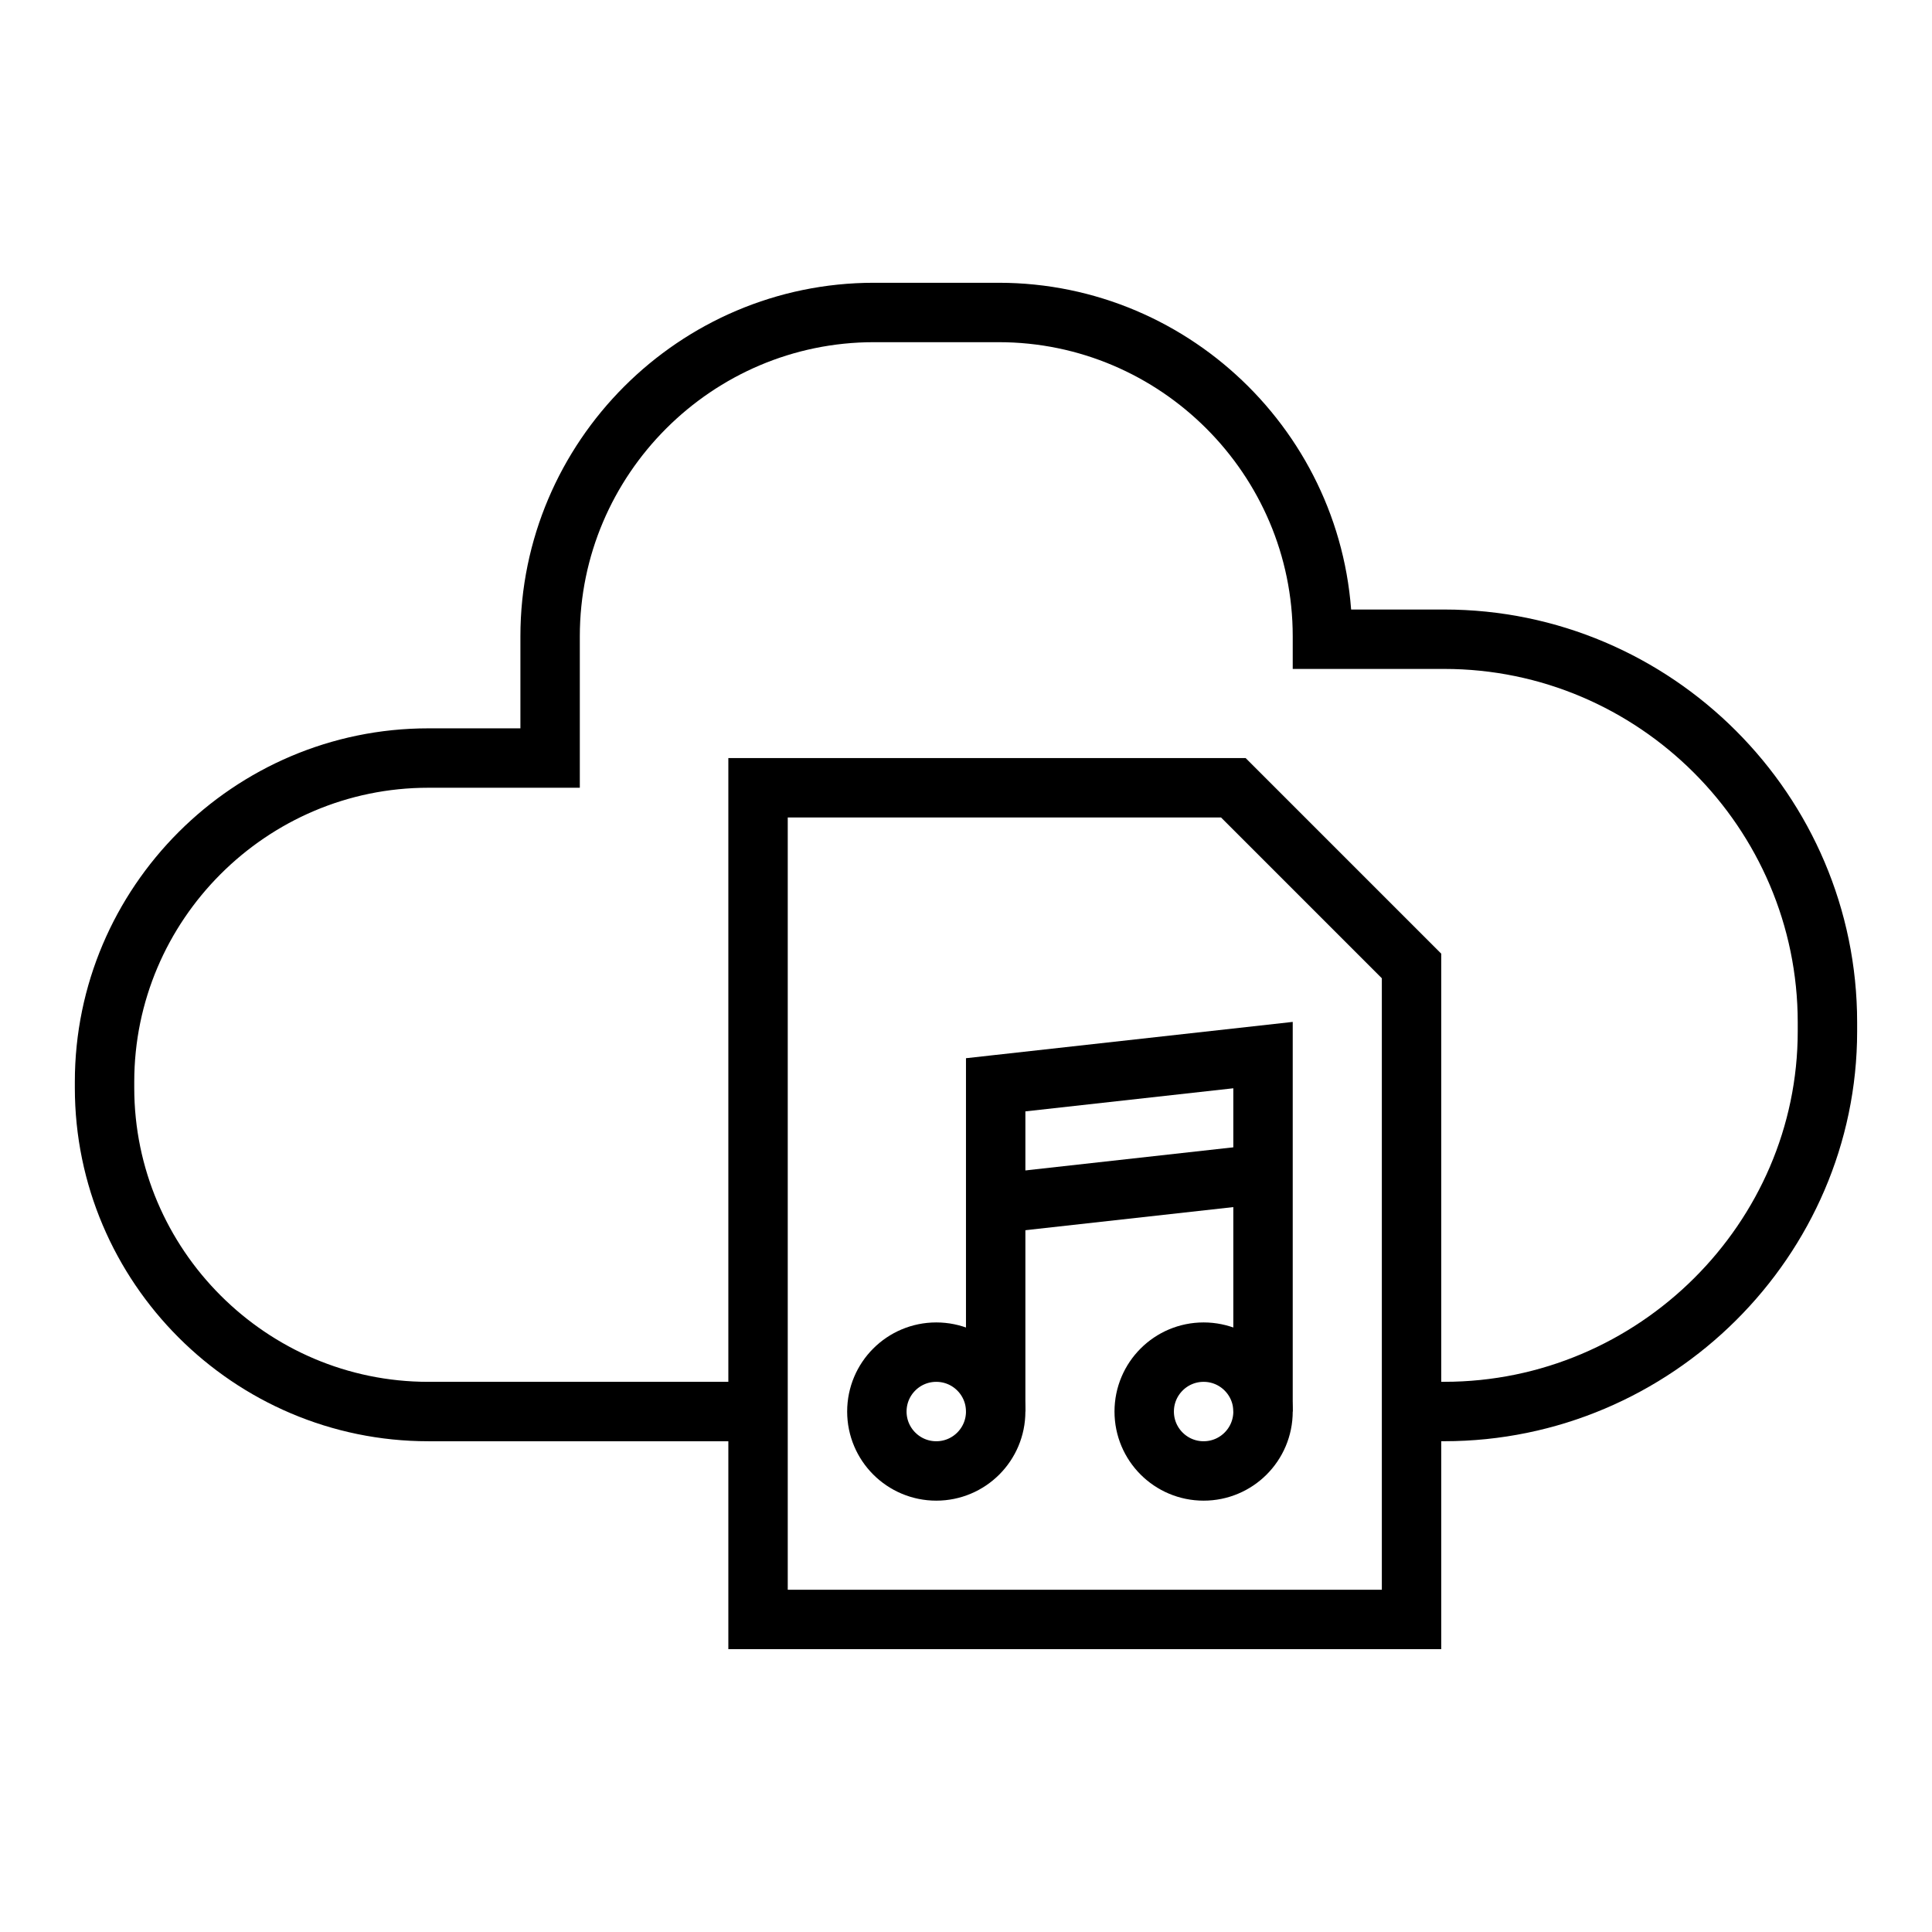
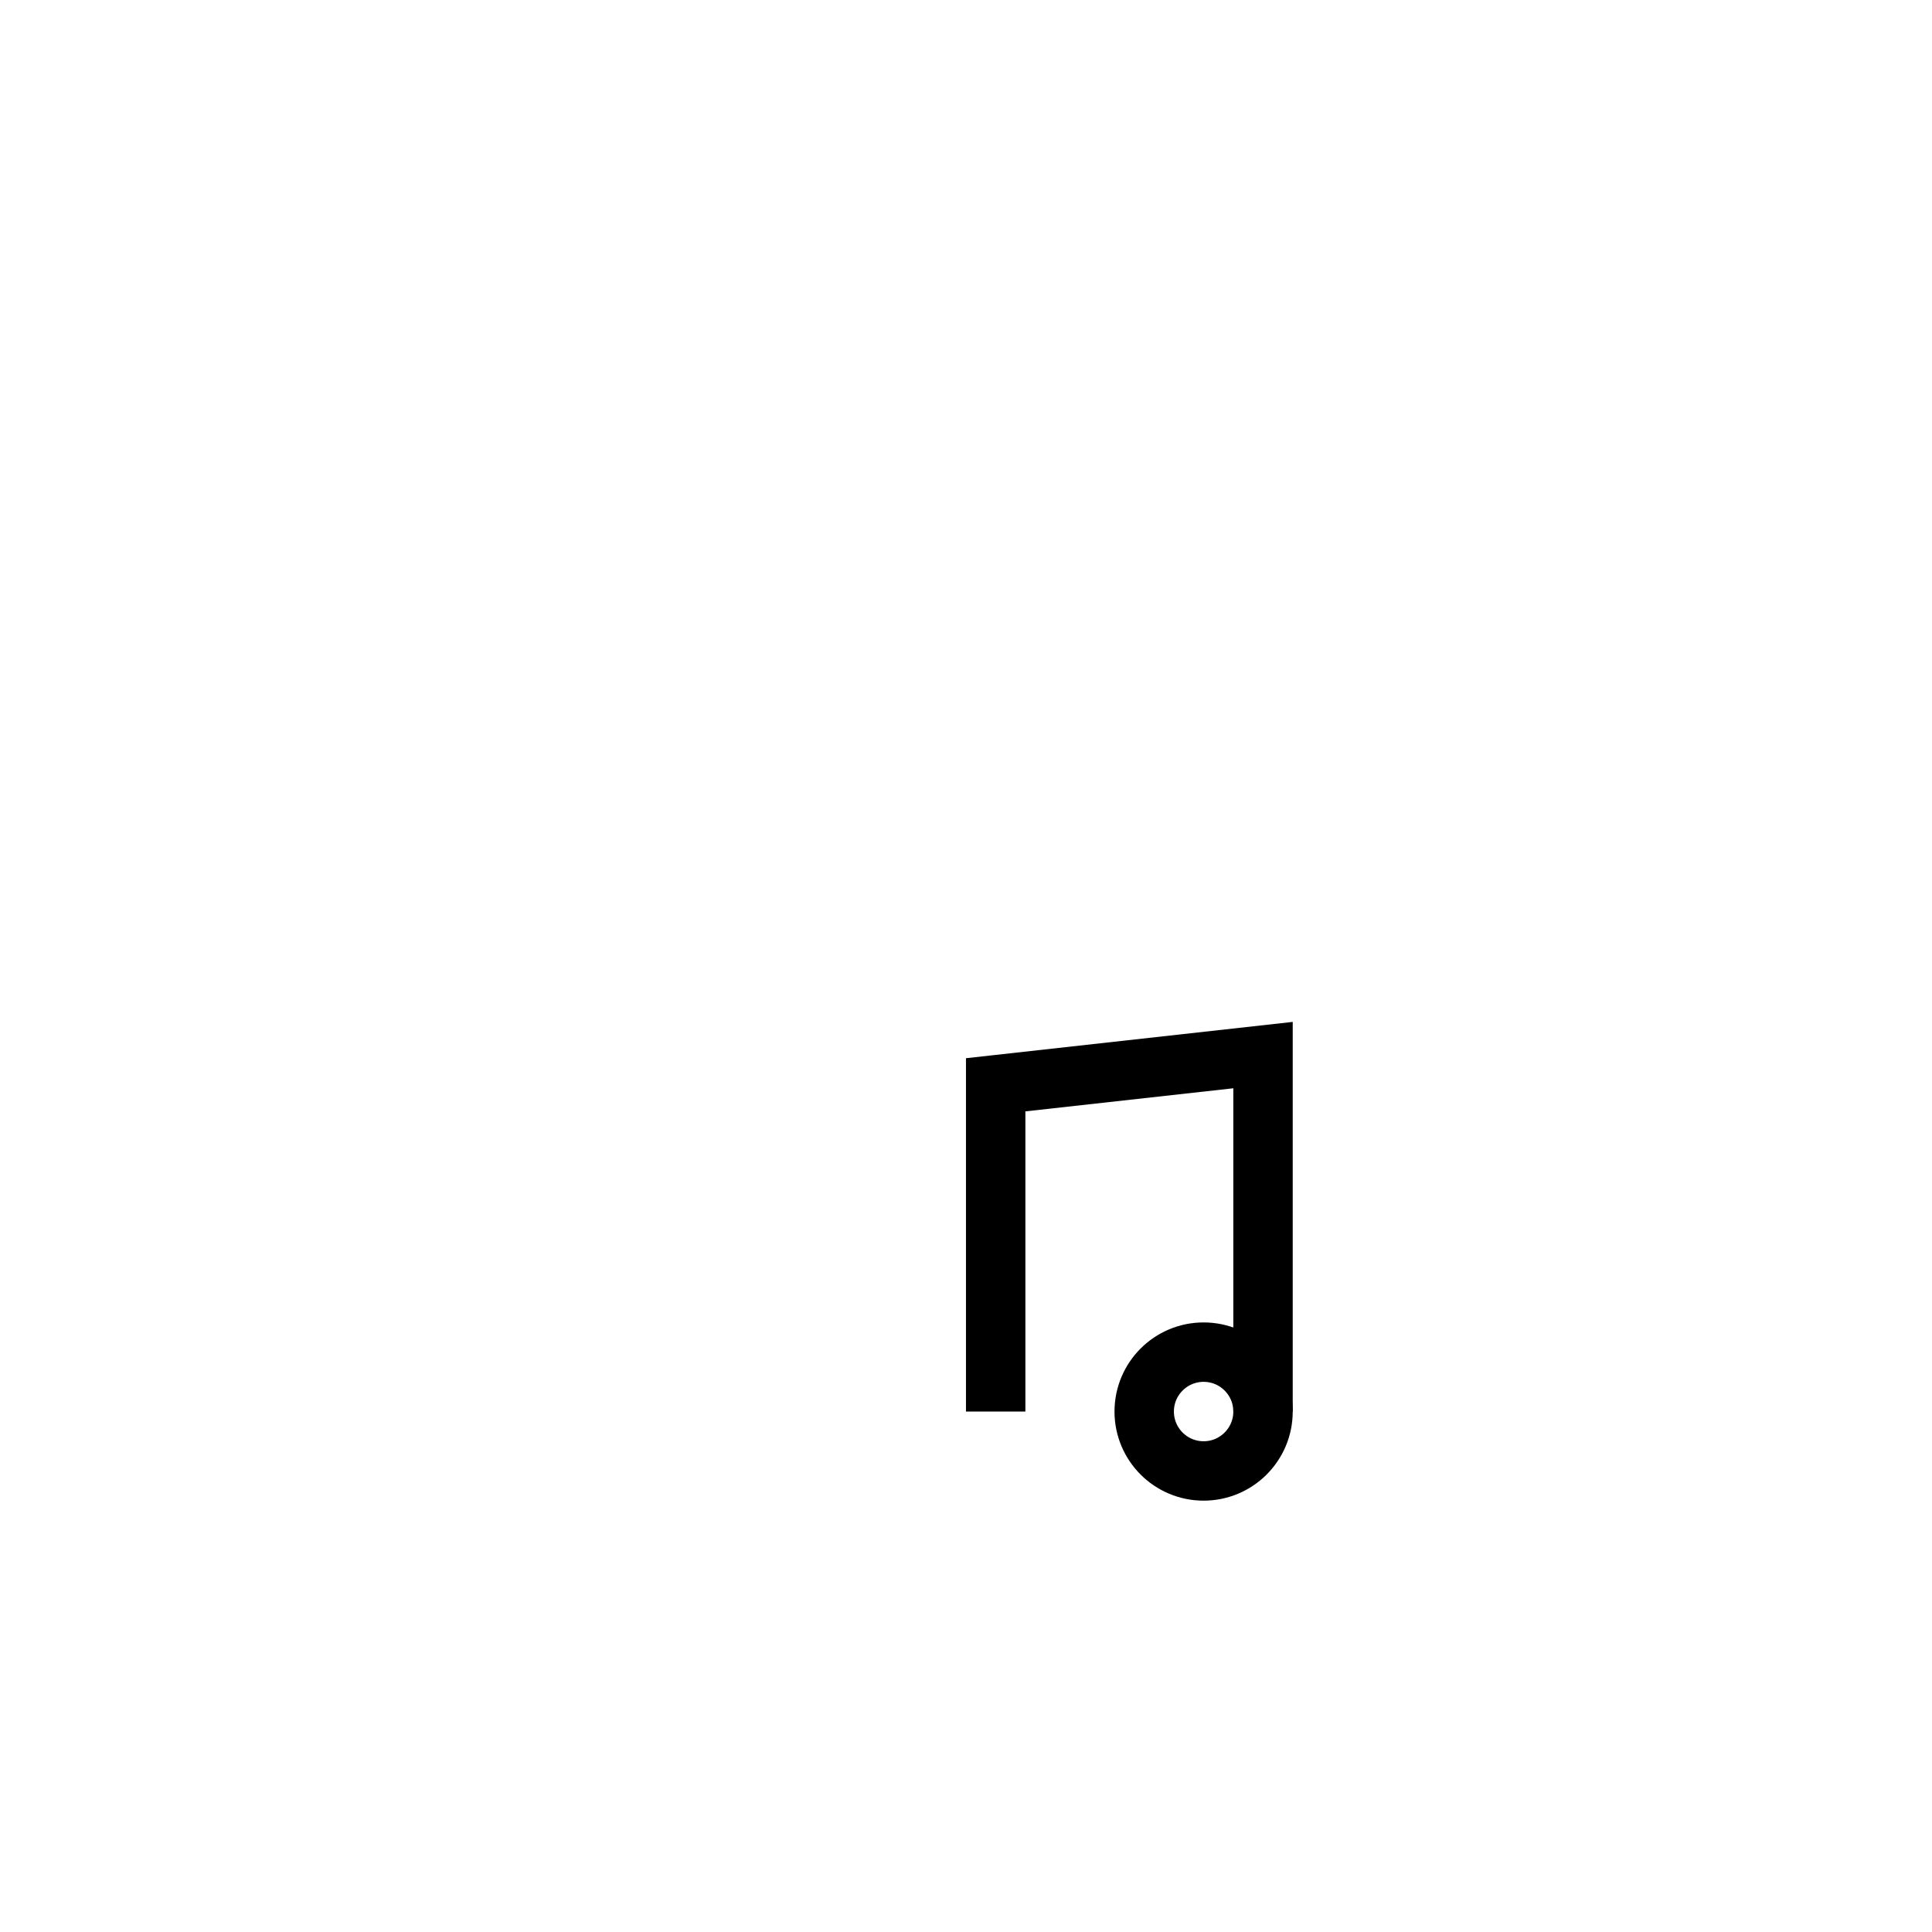
<svg xmlns="http://www.w3.org/2000/svg" width="800px" height="800px" version="1.1" viewBox="144 144 512 512">
  <defs>
    <clipPath id="e">
-       <path d="m148.09 148.09h503.81v503.81h-503.81z" />
-     </clipPath>
+       </clipPath>
    <clipPath id="d">
-       <path d="m153 279h478v372.9h-478z" />
-     </clipPath>
+       </clipPath>
    <clipPath id="c">
      <path d="m224 279h427.9v372.9h-427.9z" />
    </clipPath>
    <clipPath id="b">
      <path d="m185 200h466.9v451.9h-466.9z" />
    </clipPath>
    <clipPath id="a">
-       <path d="m185 232h466.9v419.9h-466.9z" />
-     </clipPath>
+       </clipPath>
  </defs>
  <g>
    <g clip-path="url(#e)" fill="none" stroke="#000000" stroke-miterlimit="10" stroke-width="2">
      <path transform="matrix(7.872 0 0 7.872 148.09 148.09)" d="m41 26h-16v28h22v-22z" />
      <path transform="matrix(7.872 0 0 7.872 148.09 148.09)" d="m25 47h-11.1c-6 0-10.9-4.9-10.9-10.9v-0.2c0-6 4.9-10.9 10.9-10.9h4.1v-4.1c0-6 4.9-10.9 10.9-10.9h4.2c6 0 10.9 4.9 10.9 10.9v0.1h4.1c7.1 0 12.901 5.8 12.901 12.9v0.3c0 7-5.8 12.799-12.9 12.799h-1.1" />
    </g>
    <g clip-path="url(#d)">
      <path transform="matrix(7.872 0 0 7.872 148.09 148.09)" d="m33 47c0 1.105-0.896 2-2 2s-2-0.896-2-2c0-1.105 0.895-2 2-2s2 0.895 2 2" fill="none" stroke="#000000" stroke-miterlimit="10" stroke-width="2" />
    </g>
    <g clip-path="url(#c)">
      <path transform="matrix(7.872 0 0 7.872 148.09 148.09)" d="m42 47c0 1.105-0.896 2-2 2-1.105 0-2-0.896-2-2 0-1.105 0.896-2 2-2 1.104 0 2 0.895 2 2" fill="none" stroke="#000000" stroke-miterlimit="10" stroke-width="2" />
    </g>
    <g clip-path="url(#b)">
      <path transform="matrix(7.872 0 0 7.872 148.09 148.09)" d="m33 47v-11l9-1v12" fill="none" stroke="#000000" stroke-miterlimit="10" stroke-width="2" />
    </g>
    <g clip-path="url(#a)">
      <path transform="matrix(7.872 0 0 7.872 148.09 148.09)" d="m33 40 9-1" fill="none" stroke="#000000" stroke-miterlimit="10" stroke-width="2" />
    </g>
  </g>
</svg>